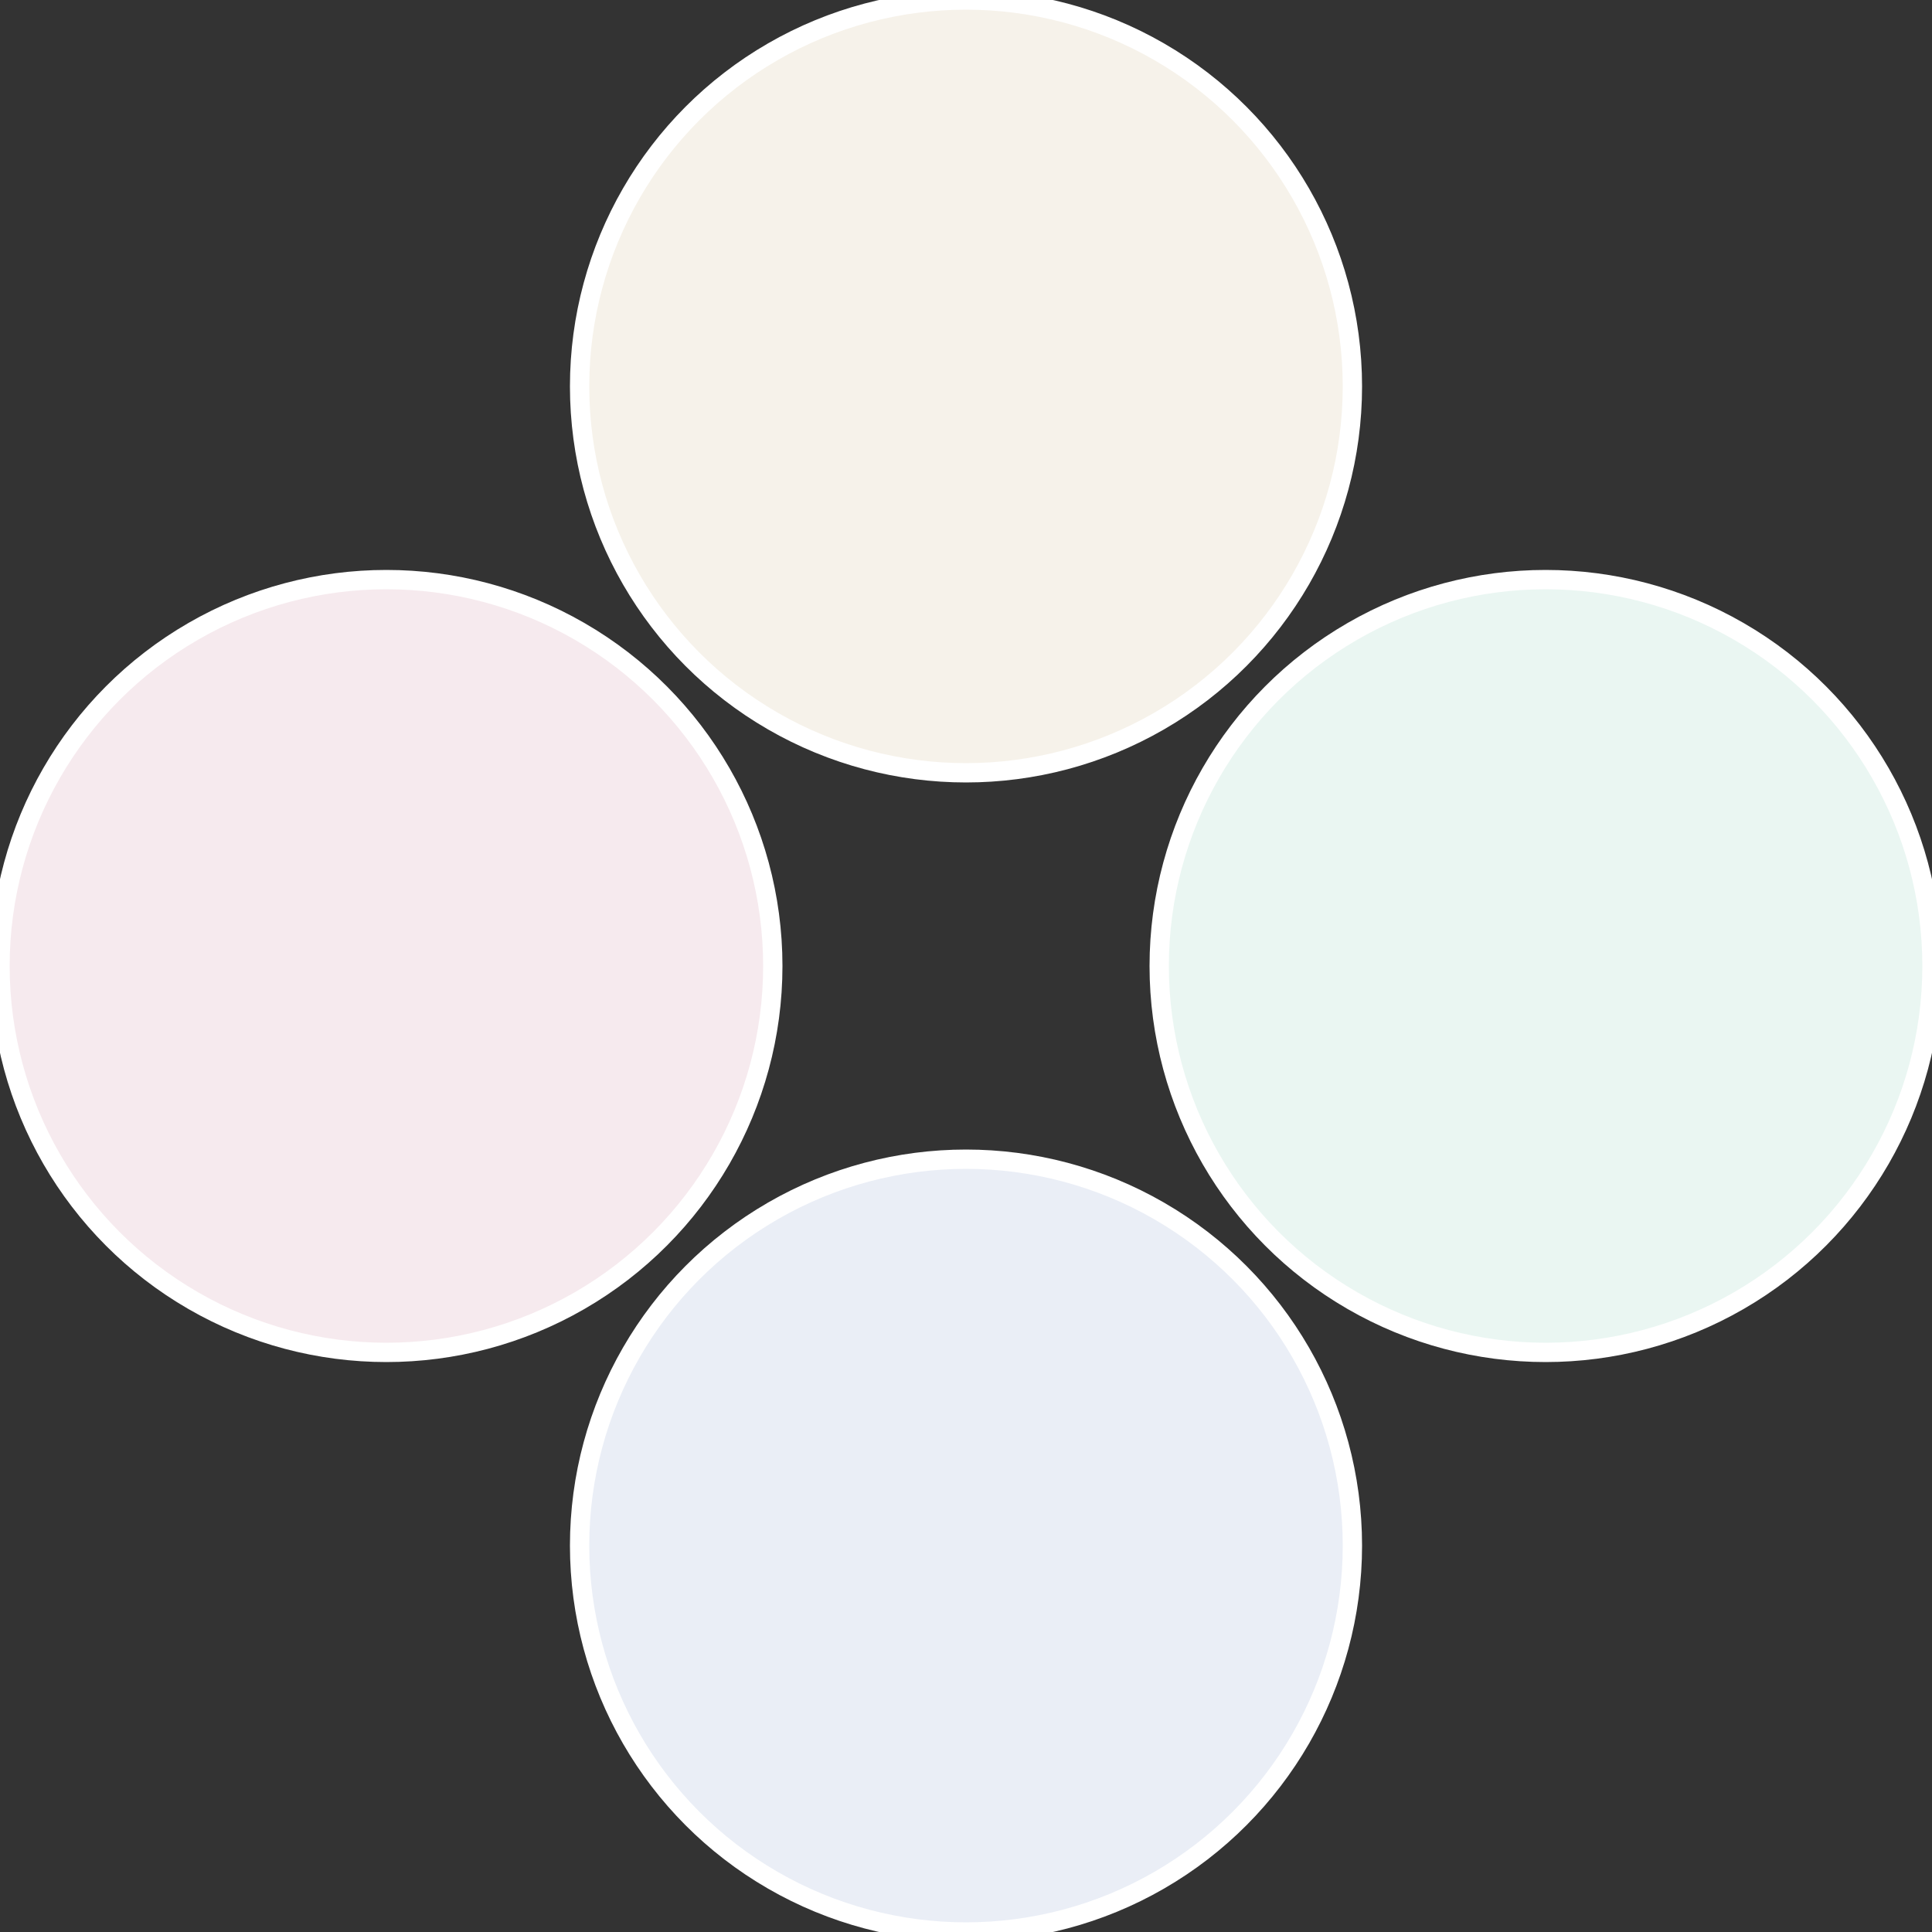
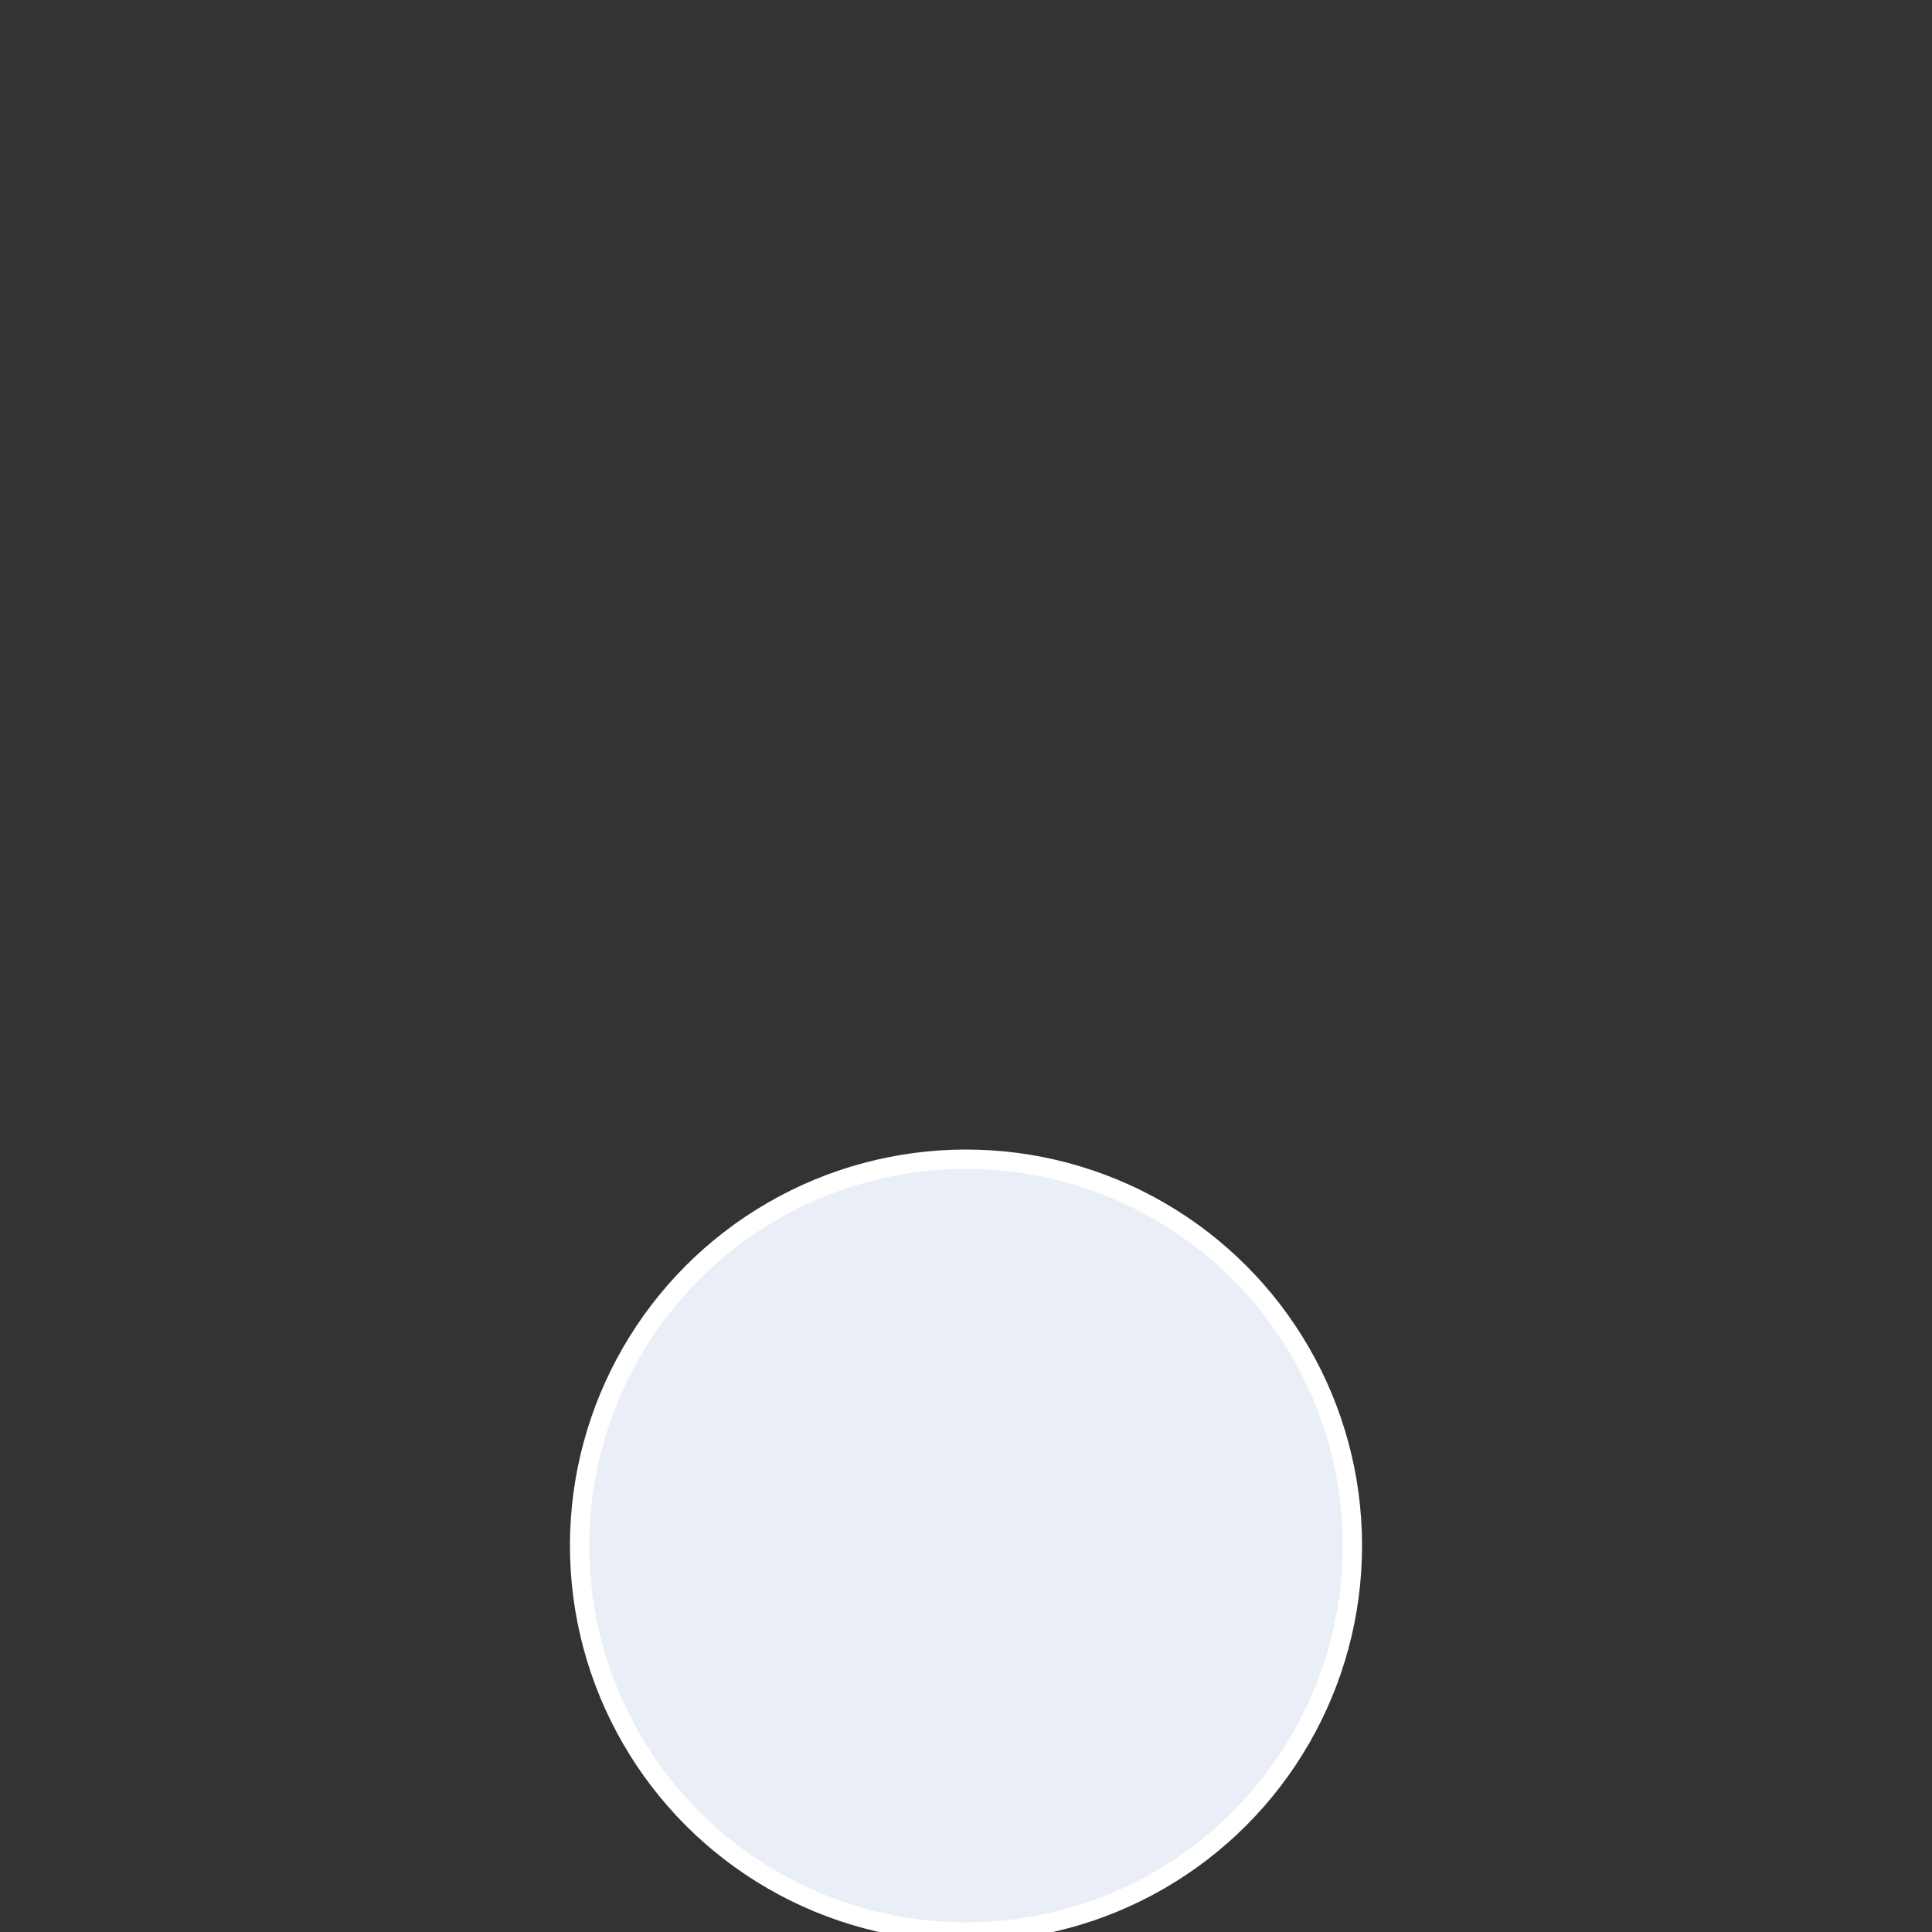
<svg xmlns="http://www.w3.org/2000/svg" width="500" height="500" viewBox="-1 -1 2 2">
  <rect x="-1" y="-1" width="2" height="2" fill="#333333" stroke="none" />
-   <circle cx="0.6" cy="0" r="0.4" fill="#eaf6f2" stroke="#fff" stroke-width="1%" />
  <circle cx="3.6739403974421E-17" cy="0.6" r="0.4" fill="#eaeef6" stroke="#fff" stroke-width="1%" />
-   <circle cx="-0.6" cy="7.3478807948841E-17" r="0.4" fill="#f6eaee" stroke="#fff" stroke-width="1%" />
-   <circle cx="-1.1021821192326E-16" cy="-0.6" r="0.4" fill="#f6f2ea" stroke="#fff" stroke-width="1%" />
</svg>